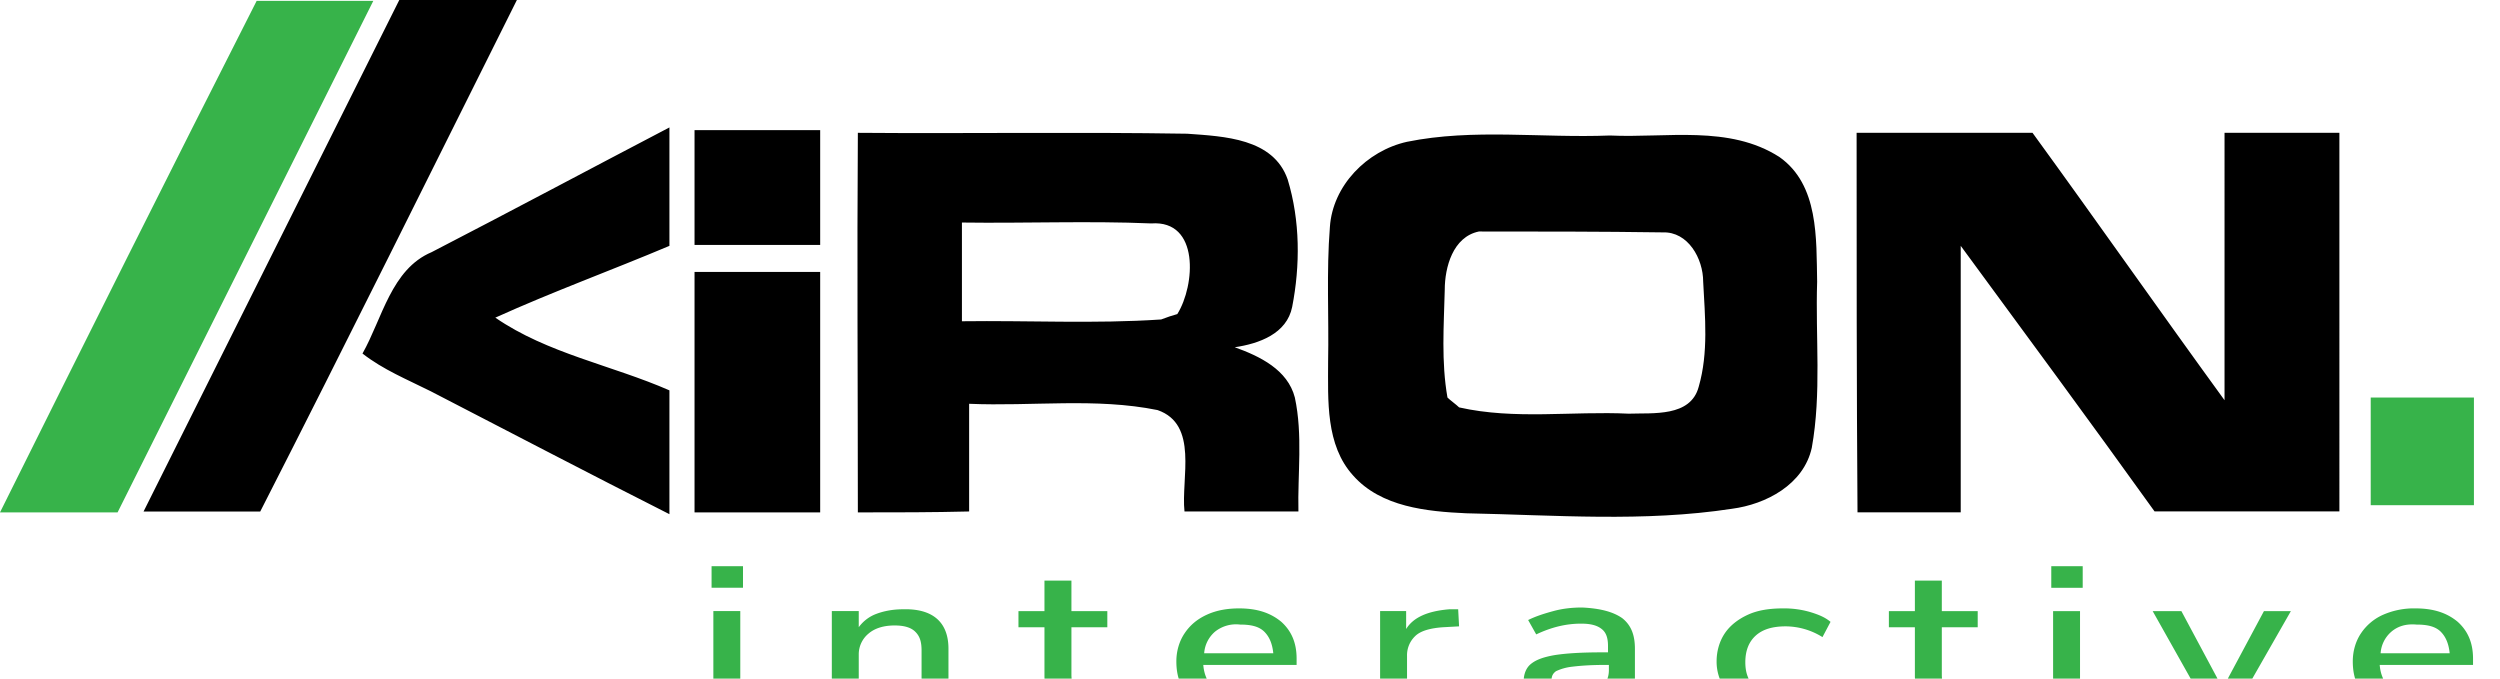
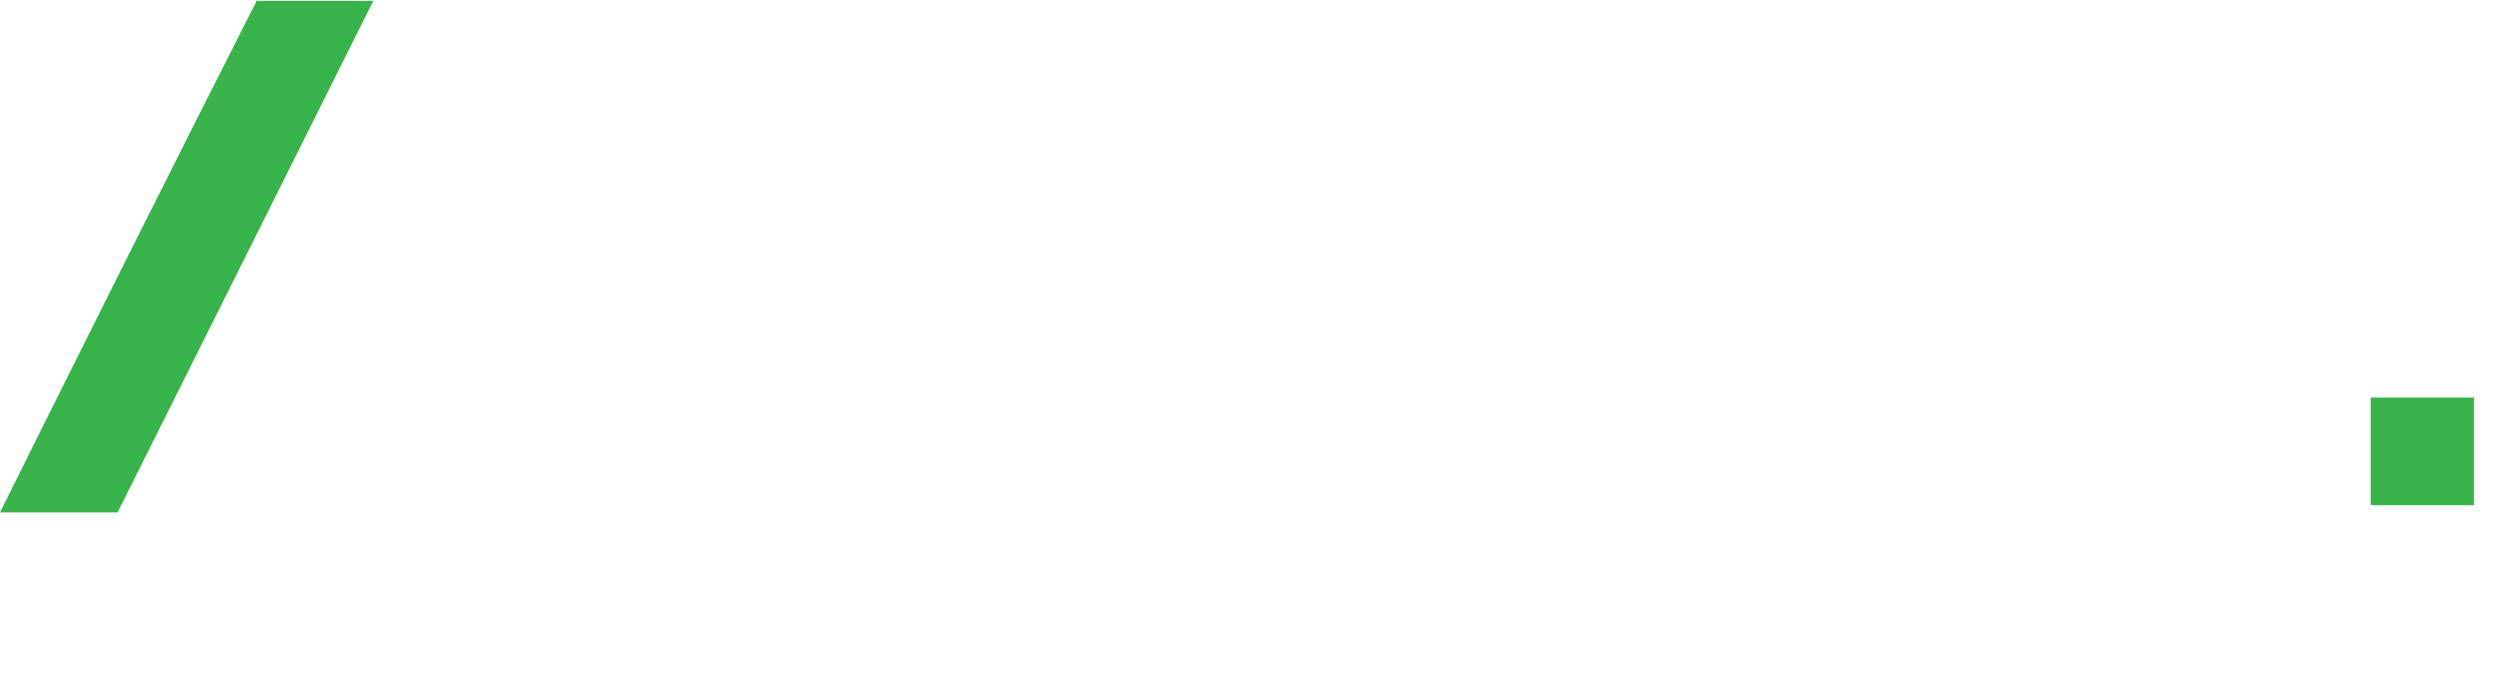
<svg xmlns="http://www.w3.org/2000/svg" id="sp-kiron" viewBox="0 0 70 19">
  <path d="M7.186.025h3.266l-7.16 14.322H0C2.387 9.547 4.774 4.774 7.186.025zM66.38 11.131h2.89v3.015h-2.89v-3.015z" fill="#37B34A" />
-   <path d="M11.181 0h3.292c-2.387 4.774-4.749 9.548-7.186 14.322H4.02L11.18 0zm.905 7.06c2.236-1.155 4.447-2.336 6.658-3.492v3.316c-1.608.679-3.266 1.282-4.875 2.01 1.458 1.005 3.267 1.332 4.875 2.036v3.467c-2.236-1.13-4.447-2.287-6.684-3.442-.653-.327-1.331-.603-1.91-1.056.554-.98.805-2.361 1.936-2.839zm7.361-3.417h3.518v3.216h-3.518V3.643zm4.573 10.704c0-3.543-.025-7.086 0-10.628 3.065.025 6.13-.026 9.221.025 1.03.075 2.412.125 2.814 1.281.352 1.156.352 2.412.126 3.568-.151.754-.93 1.03-1.608 1.13.703.252 1.482.629 1.683 1.408.226 1.055.075 2.135.1 3.19h-3.19c-.1-.93.402-2.437-.754-2.839-1.734-.351-3.518-.1-5.276-.176v3.015c-1.005.026-2.06.026-3.116.026zm2.914-8.116v2.764c1.86-.025 3.719.075 5.578-.05.126-.05.352-.126.453-.151.502-.804.628-2.638-.73-2.538-1.758-.075-3.542 0-5.3-.025zM39.398 3.97c1.86-.377 3.769-.1 5.678-.176 1.583.075 3.342-.302 4.749.603 1.105.779 1.03 2.286 1.055 3.492-.05 1.558.126 3.116-.15 4.649-.227 1.03-1.282 1.583-2.237 1.708-2.462.377-4.95.176-7.437.126-1.105-.05-2.387-.176-3.166-1.055-.778-.855-.703-2.111-.703-3.191.025-1.257-.05-2.513.05-3.77.076-1.155 1.03-2.135 2.161-2.386zm2.01 2.512c-.729.151-.955 1.005-.955 1.633-.025 1.006-.1 2.01.076 3.016.075.075.25.2.326.276 1.558.352 3.166.1 4.749.176.678-.025 1.734.1 1.96-.754.276-.955.176-1.96.125-2.94 0-.653-.427-1.407-1.13-1.382-1.734-.025-3.443-.025-5.151-.025zm10.578-2.764h4.924c1.81 2.488 3.568 5 5.377 7.488V3.719h3.216V14.32h-5.175c-1.784-2.487-3.619-4.974-5.428-7.437v7.463h-2.89c-.025-3.543-.025-7.086-.025-10.628zM19.447 7.614h3.518v6.734h-3.518V7.613z" fill="#000" />
-   <path d="M19.924 15.854h.88v.603h-.88v-.603zm.05 4.07V17.11h.754v2.814h-.754zm6.583-1.758v1.759h-.753v-1.709c0-.251-.05-.402-.176-.527-.126-.126-.327-.176-.578-.176-.302 0-.553.075-.729.226a.751.751 0 00-.276.578v1.608h-.754V17.11h.754v.452a1.07 1.07 0 01.502-.377c.201-.075.453-.125.729-.125.83-.026 1.281.351 1.281 1.105zm4.573 1.331l-.05.453c-.126.025-.252.025-.403.025-.477 0-.829-.1-1.08-.277-.251-.175-.352-.427-.352-.778v-1.357h-.728v-.452h.728v-.855H30v.855h1.005v.452H30v1.332c0 .402.251.628.754.628.15 0 .276-.025.377-.025zm5.175-.879h-2.613c.05.603.452.905 1.156.905.427 0 .804-.1 1.156-.327l.226.402c-.176.1-.377.2-.628.276a2.65 2.65 0 01-.78.1c-.577 0-1.054-.125-1.381-.376-.352-.251-.503-.603-.503-1.08 0-.277.076-.553.227-.78.15-.226.351-.401.628-.527.276-.126.578-.176.904-.176.503 0 .88.126 1.181.377.277.251.427.578.427 1.03v.176zm-2.286-.93a.876.876 0 00-.302.603h1.935c-.025-.25-.1-.452-.251-.603-.151-.15-.377-.2-.679-.2a.942.942 0 00-.703.2zm6.835-.15l-.452.025c-.352.025-.628.1-.779.25a.739.739 0 00-.226.554v1.557h-.754V17.11h.729v.503c.2-.327.603-.503 1.206-.553h.251l.025.477zm4.572-.227c.252.201.352.478.352.854v1.76h-.728v-.478a.789.789 0 01-.428.377 1.779 1.779 0 01-.653.125c-.251 0-.452-.025-.653-.1a1.082 1.082 0 01-.478-.327.606.606 0 01-.175-.452c0-.201.075-.377.2-.477.151-.126.377-.201.679-.252.327-.05.754-.075 1.306-.075h.176v-.176c0-.226-.05-.377-.176-.477-.125-.1-.301-.151-.577-.151-.427 0-.83.1-1.257.301l-.226-.402c.201-.1.427-.175.704-.25.276-.076.553-.101.804-.101.527.025.88.125 1.13.301zm-.653 2.01c.176-.15.276-.326.276-.553v-.15h-.125c-.402 0-.704.025-.905.05a1.418 1.418 0 00-.452.126c-.1.075-.125.15-.125.276 0 .126.075.251.2.327.126.1.302.125.503.125.226 0 .452-.05.628-.2zm4.146.453c-.277-.126-.478-.277-.628-.503a1.329 1.329 0 01-.226-.753c0-.277.075-.553.226-.78.15-.225.377-.401.653-.527s.603-.176.98-.176a2.6 2.6 0 01.753.1c.252.076.428.151.578.277l-.226.427a1.957 1.957 0 00-1.03-.301c-.352 0-.628.075-.829.25-.201.177-.301.428-.301.755 0 .326.1.552.301.728.201.176.477.252.83.252.35 0 .703-.1 1.03-.302l.225.427a1.677 1.677 0 01-.603.251c-.25.076-.502.1-.753.1a2.811 2.811 0 01-.98-.225zm6.558-.277l-.05.453c-.126.025-.252.025-.403.025-.477 0-.829-.1-1.055-.277-.226-.175-.352-.427-.352-.778v-1.357h-.728v-.452h.728v-.855h.754v.855h1.005v.452h-1.005v1.332c0 .402.251.628.754.628.126 0 .226-.025.352-.025zm1.96-3.643h.879v.604h-.88v-.603zm.05 4.07v-2.813h.754v2.814h-.754zm5.904-2.813h.754l-1.608 2.814h-.679l-1.583-2.814h.804l1.156 2.16 1.156-2.16zm5.854 1.507h-2.613c.05.603.452.905 1.155.905.428 0 .804-.1 1.156-.327l.226.402c-.176.1-.377.2-.628.276a2.65 2.65 0 01-.779.1c-.578 0-1.055-.125-1.382-.376-.351-.251-.502-.603-.502-1.08 0-.277.075-.553.226-.78a1.45 1.45 0 01.628-.527 2.15 2.15 0 01.905-.176c.502 0 .88.126 1.18.377.277.251.428.578.428 1.03v.176zm-2.287-.93a.876.876 0 00-.301.603h1.934c-.025-.25-.1-.452-.25-.603-.151-.15-.378-.2-.68-.2-.3-.026-.527.05-.703.2z" fill="#37B34A" />
</svg>